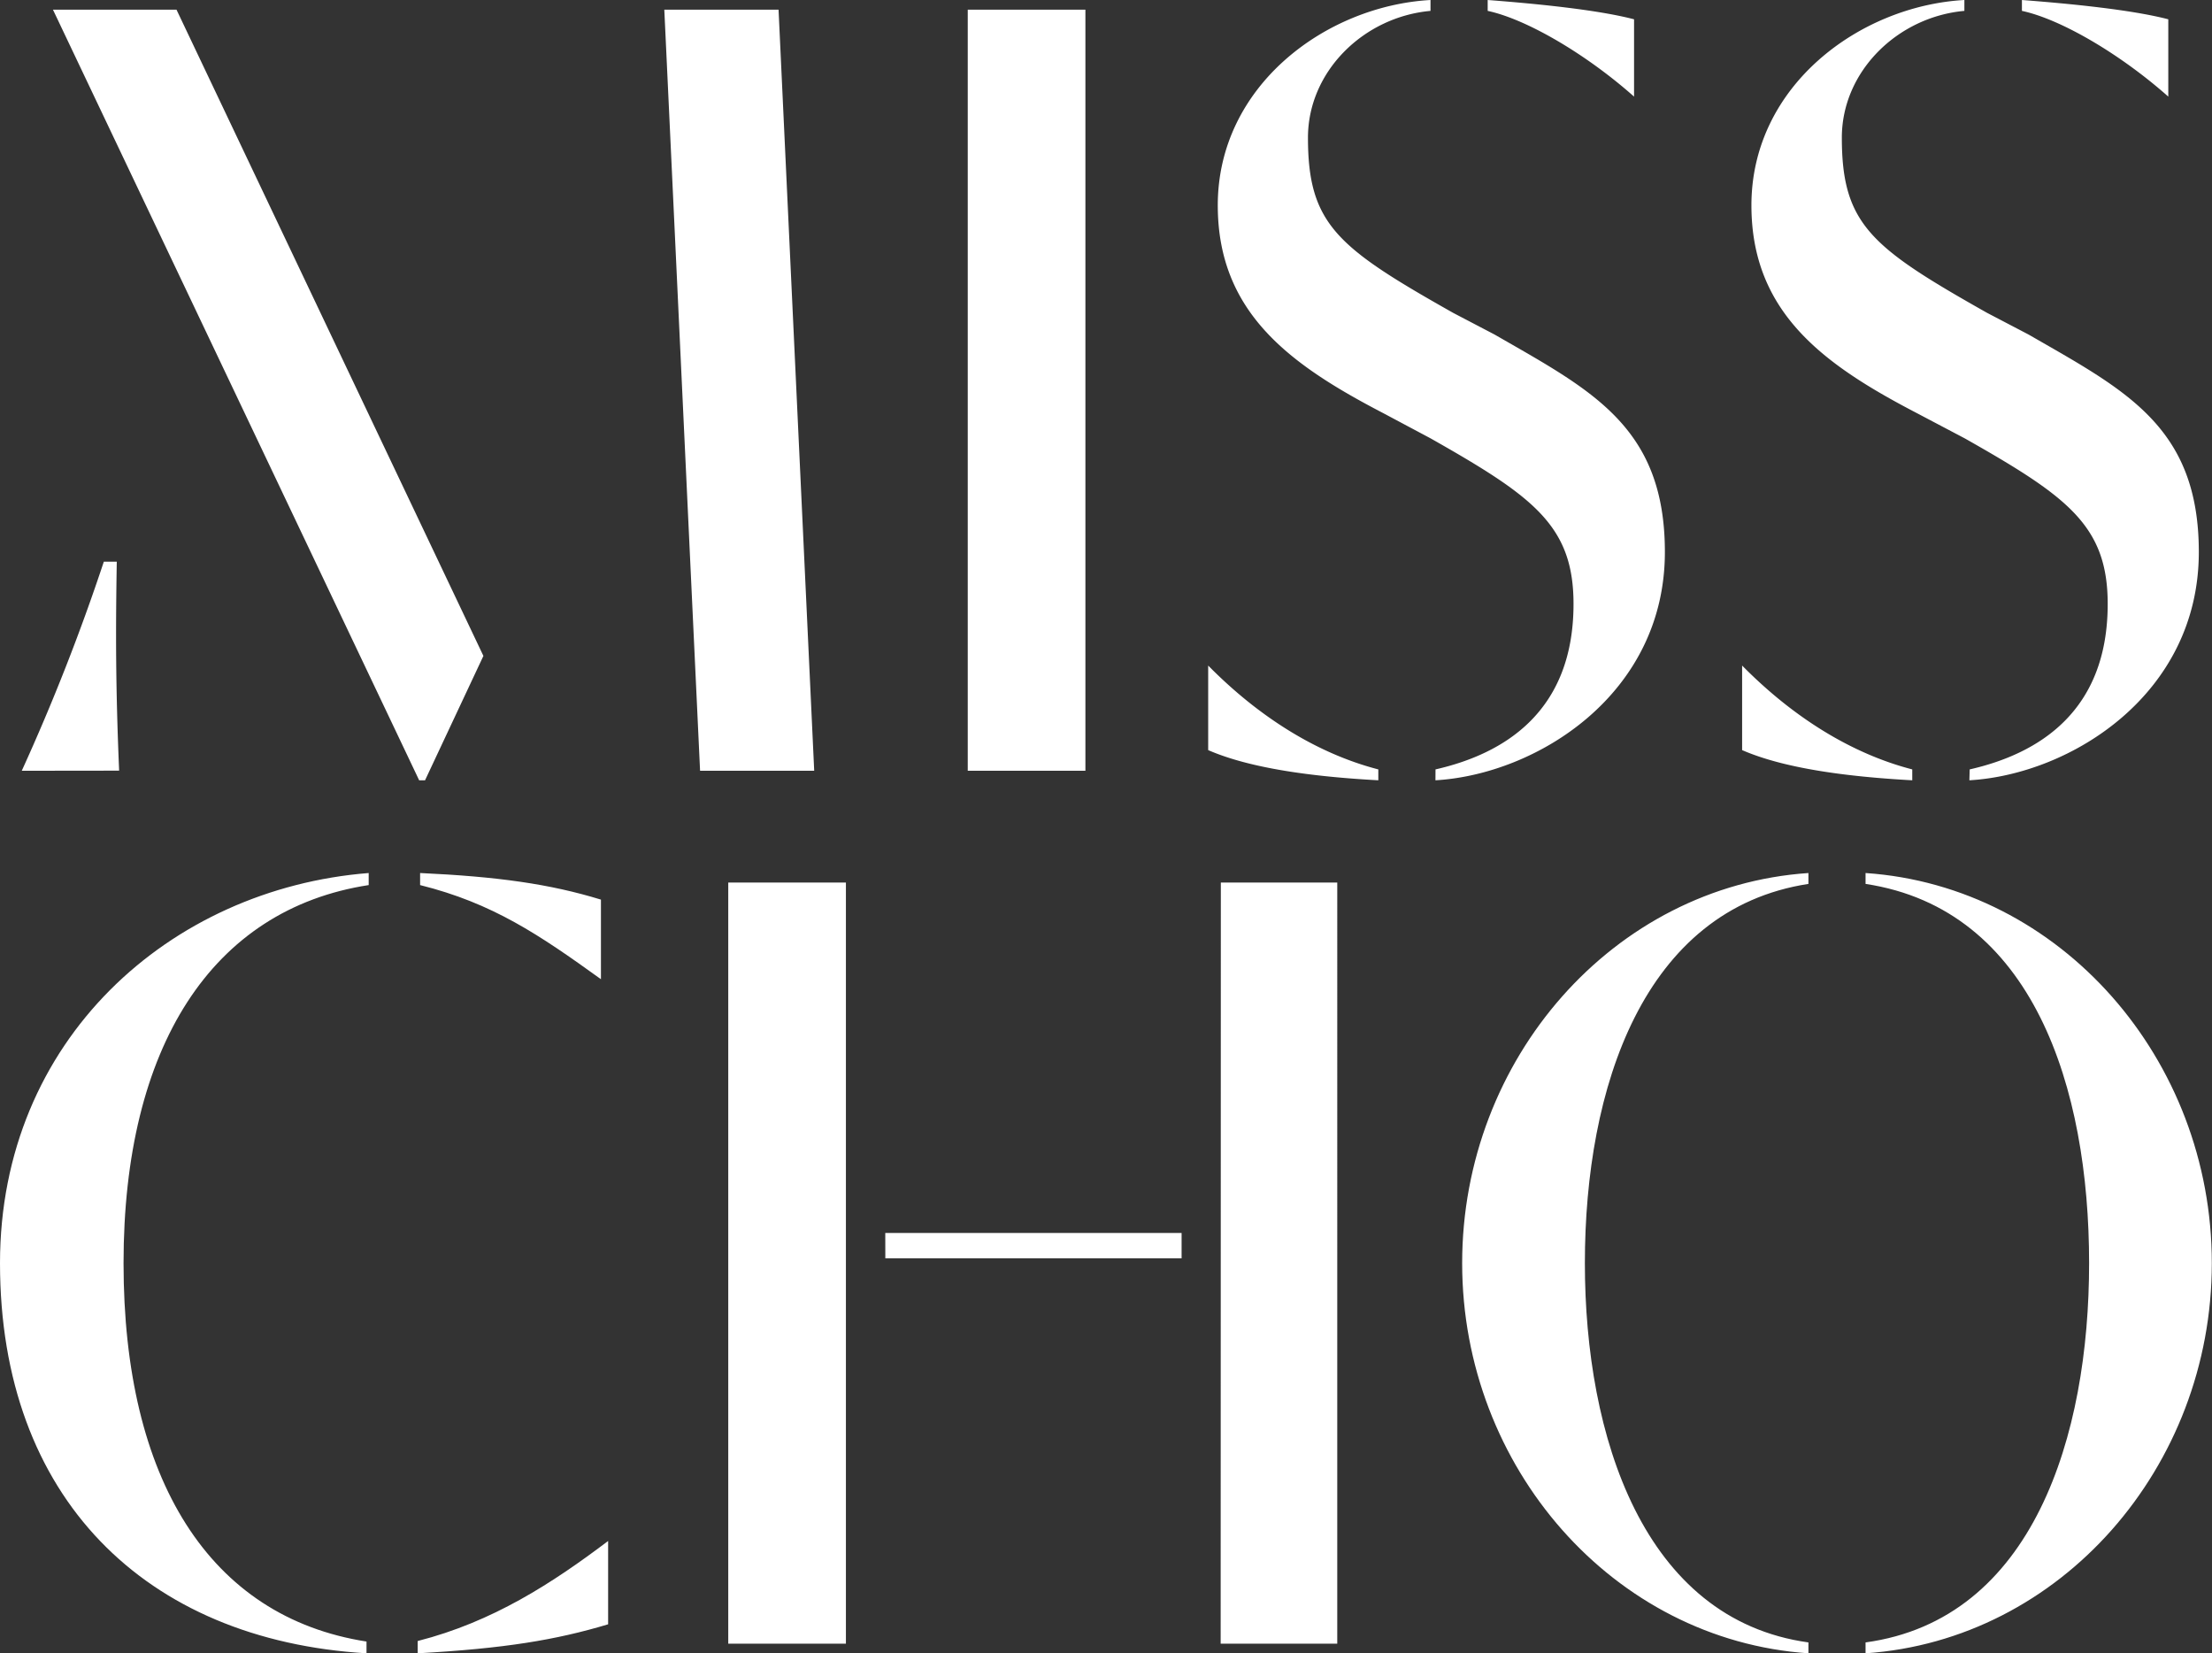
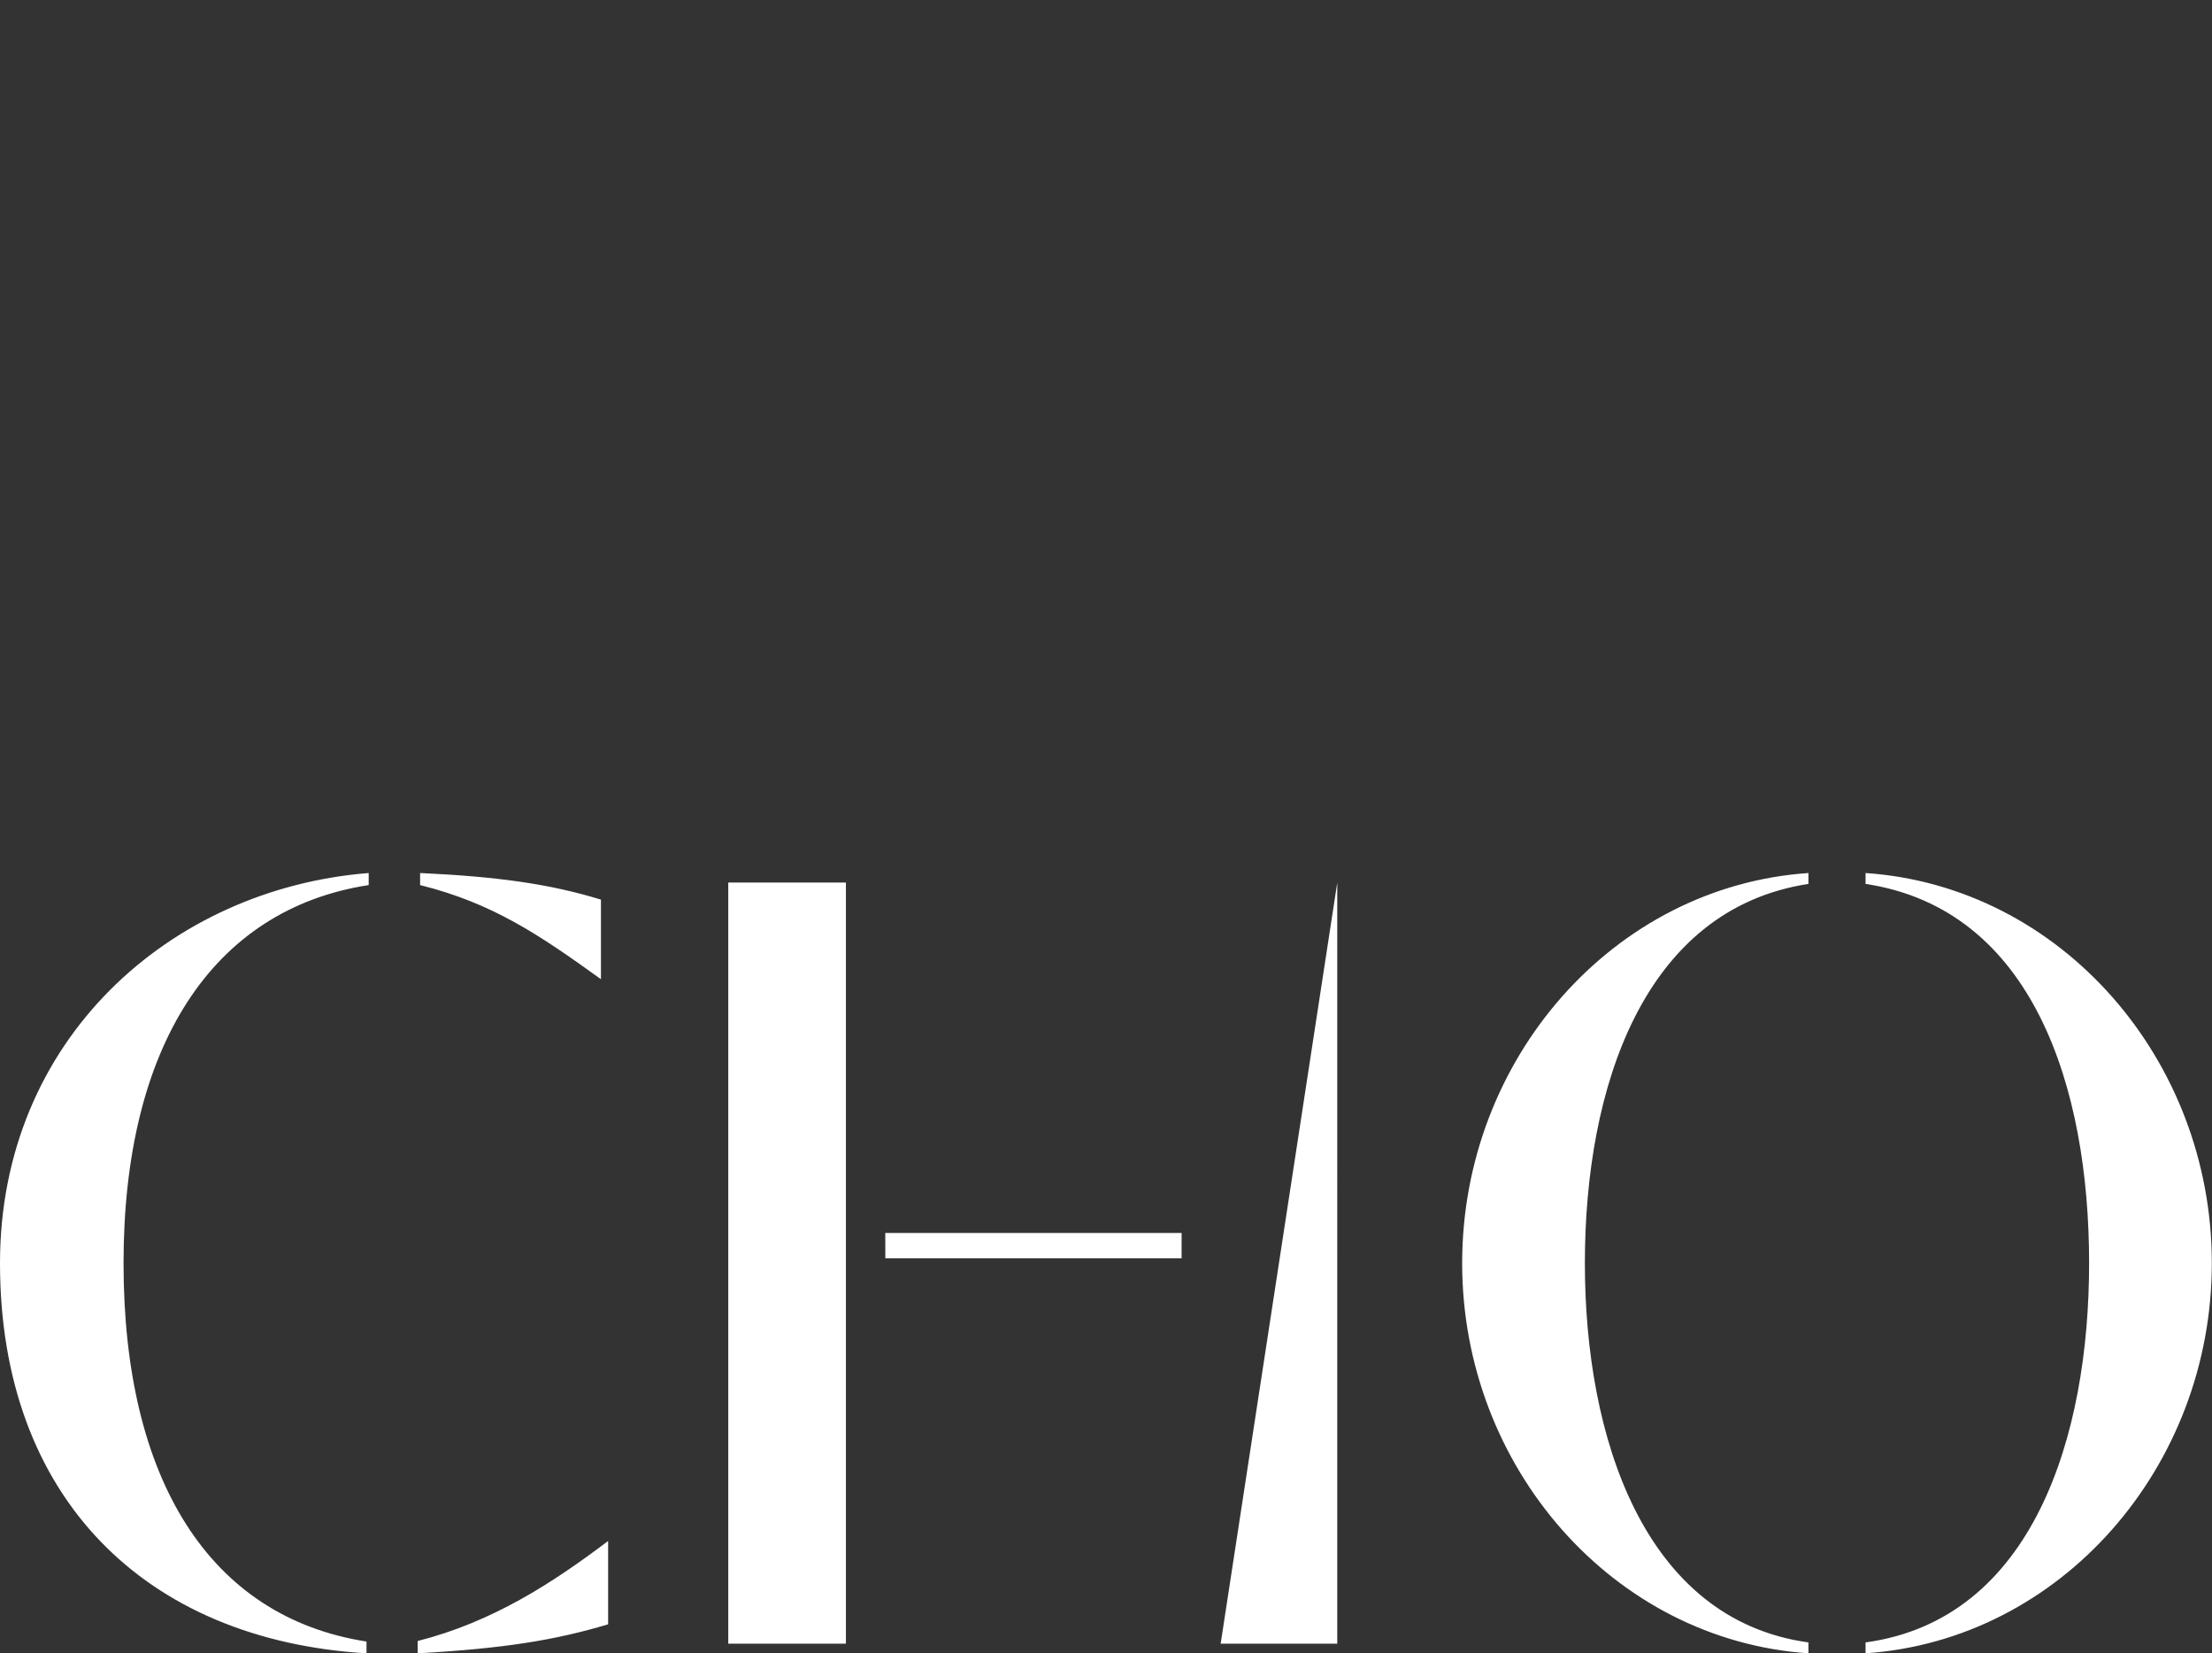
<svg xmlns="http://www.w3.org/2000/svg" id="Ebene_1" data-name="Ebene 1" viewBox="0 0 376 281">
  <rect x="0" y="0" width="376" height="281" fill="#333333" stroke="none" />
  <defs>
    <style>.cls-1{fill:#fff;}</style>
  </defs>
  <title>CHO_web_180329_Logo_Pfeile</title>
-   <path class="cls-1" d="M62.3,279C35.6,274.84,21,251.44,21,214.69s15-60.15,41.67-64.26v-2.05C28.92,151.05,0,176.71,0,214.69,0,254.52,24.68,278.74,62.3,281ZM71,281c14.77-.82,23.47-2.26,32.37-4.93V261.91c-9.51,7.18-19.62,13.75-32.37,17Zm31.15-128.1c-8.7-2.67-17.6-3.91-30.74-4.52v2.05c12.34,3.08,20.22,8.42,30.74,16Zm21.64,126.46h20V150h-20Zm26.7-65.49h50.36v-4.31H150.48Zm57,65.49h19.82V150H207.52Zm99.91-.21c-28.11-3.9-38-35.1-38-64.46,0-29.77,9.91-60.15,38-64.46v-1.85c-33.17,2.26-58.86,31.61-58.86,66.31s25.69,64.05,58.86,66.31Zm9.71,1.85c33.17-2.26,58.86-31.62,58.86-66.31s-25.69-64.05-58.86-66.31v1.85c28.52,4.31,38,34.69,38,64.46,0,29.36-9.51,60.56-38,64.46Z" />
-   <path class="cls-1" d="M71.25,132.62h1l9.92-21.14L30,1.64H9Zm-51-1.64c-.6-14.17-.6-23.82-.4-35.52H17.65A355.09,355.09,0,0,1,3.7,131ZM119,131H138.4L132.34,1.64H112.92Zm45.5,0h20V1.64h-20ZM244,132.62c17.19-1,39-14.58,39-38.8,0-21.35-12.54-27.51-28.93-36.95L247,53.17c-19.62-11.08-24.67-15-24.67-29.77,0-11.29,9.5-20.53,20.83-21.55V0C225.37,1,207,14.58,207,34.9c0,18.27,12.33,27.1,28.11,35.31l8.09,4.31c17.4,9.86,24.27,14.78,24.27,28.13,0,18.27-11.73,25.45-23.46,28.12Zm-9.71-1.85c-10.31-2.67-20.22-8.83-28.92-17.65v14.37c7.08,3.08,17.59,4.51,28.92,5.13ZM277.76,3.28C271.49,1.64,261,.62,252.88,0V1.85c6.67,1.43,16.79,7.39,24.88,14.57Zm57,129.34c17.2-1,39-14.58,39-38.8,0-21.35-12.54-27.51-28.92-36.95l-7.08-3.7c-19.62-11.08-24.68-15-24.68-29.77,0-11.29,9.51-20.53,20.83-21.55V0c-17.8,1-36.2,14.58-36.2,34.9,0,18.27,12.34,27.1,28.11,35.31L334,74.52c17.4,9.86,24.27,14.78,24.27,28.13,0,18.27-11.73,25.45-23.46,28.12Zm-9.71-1.85c-10.31-2.67-20.22-8.83-28.92-17.65v14.37c7.08,3.08,17.6,4.51,28.92,5.13ZM368.57,3.28C362.3,1.64,351.78.62,343.69,0V1.85c6.68,1.43,16.79,7.39,24.88,14.57Z" />
+   <path class="cls-1" d="M62.3,279C35.6,274.84,21,251.44,21,214.69s15-60.15,41.67-64.26v-2.05C28.92,151.05,0,176.71,0,214.69,0,254.52,24.68,278.74,62.3,281ZM71,281c14.77-.82,23.47-2.26,32.37-4.93V261.91c-9.51,7.18-19.62,13.75-32.37,17Zm31.15-128.1c-8.7-2.67-17.6-3.91-30.74-4.52v2.05c12.34,3.08,20.22,8.42,30.74,16Zm21.64,126.46h20V150h-20Zm26.7-65.49h50.36v-4.31H150.48Zm57,65.49h19.82V150Zm99.91-.21c-28.11-3.9-38-35.1-38-64.46,0-29.77,9.91-60.15,38-64.46v-1.85c-33.17,2.26-58.86,31.61-58.86,66.31s25.69,64.05,58.86,66.31Zm9.71,1.85c33.17-2.26,58.86-31.62,58.86-66.31s-25.69-64.05-58.86-66.31v1.85c28.52,4.31,38,34.69,38,64.46,0,29.36-9.51,60.56-38,64.46Z" />
</svg>